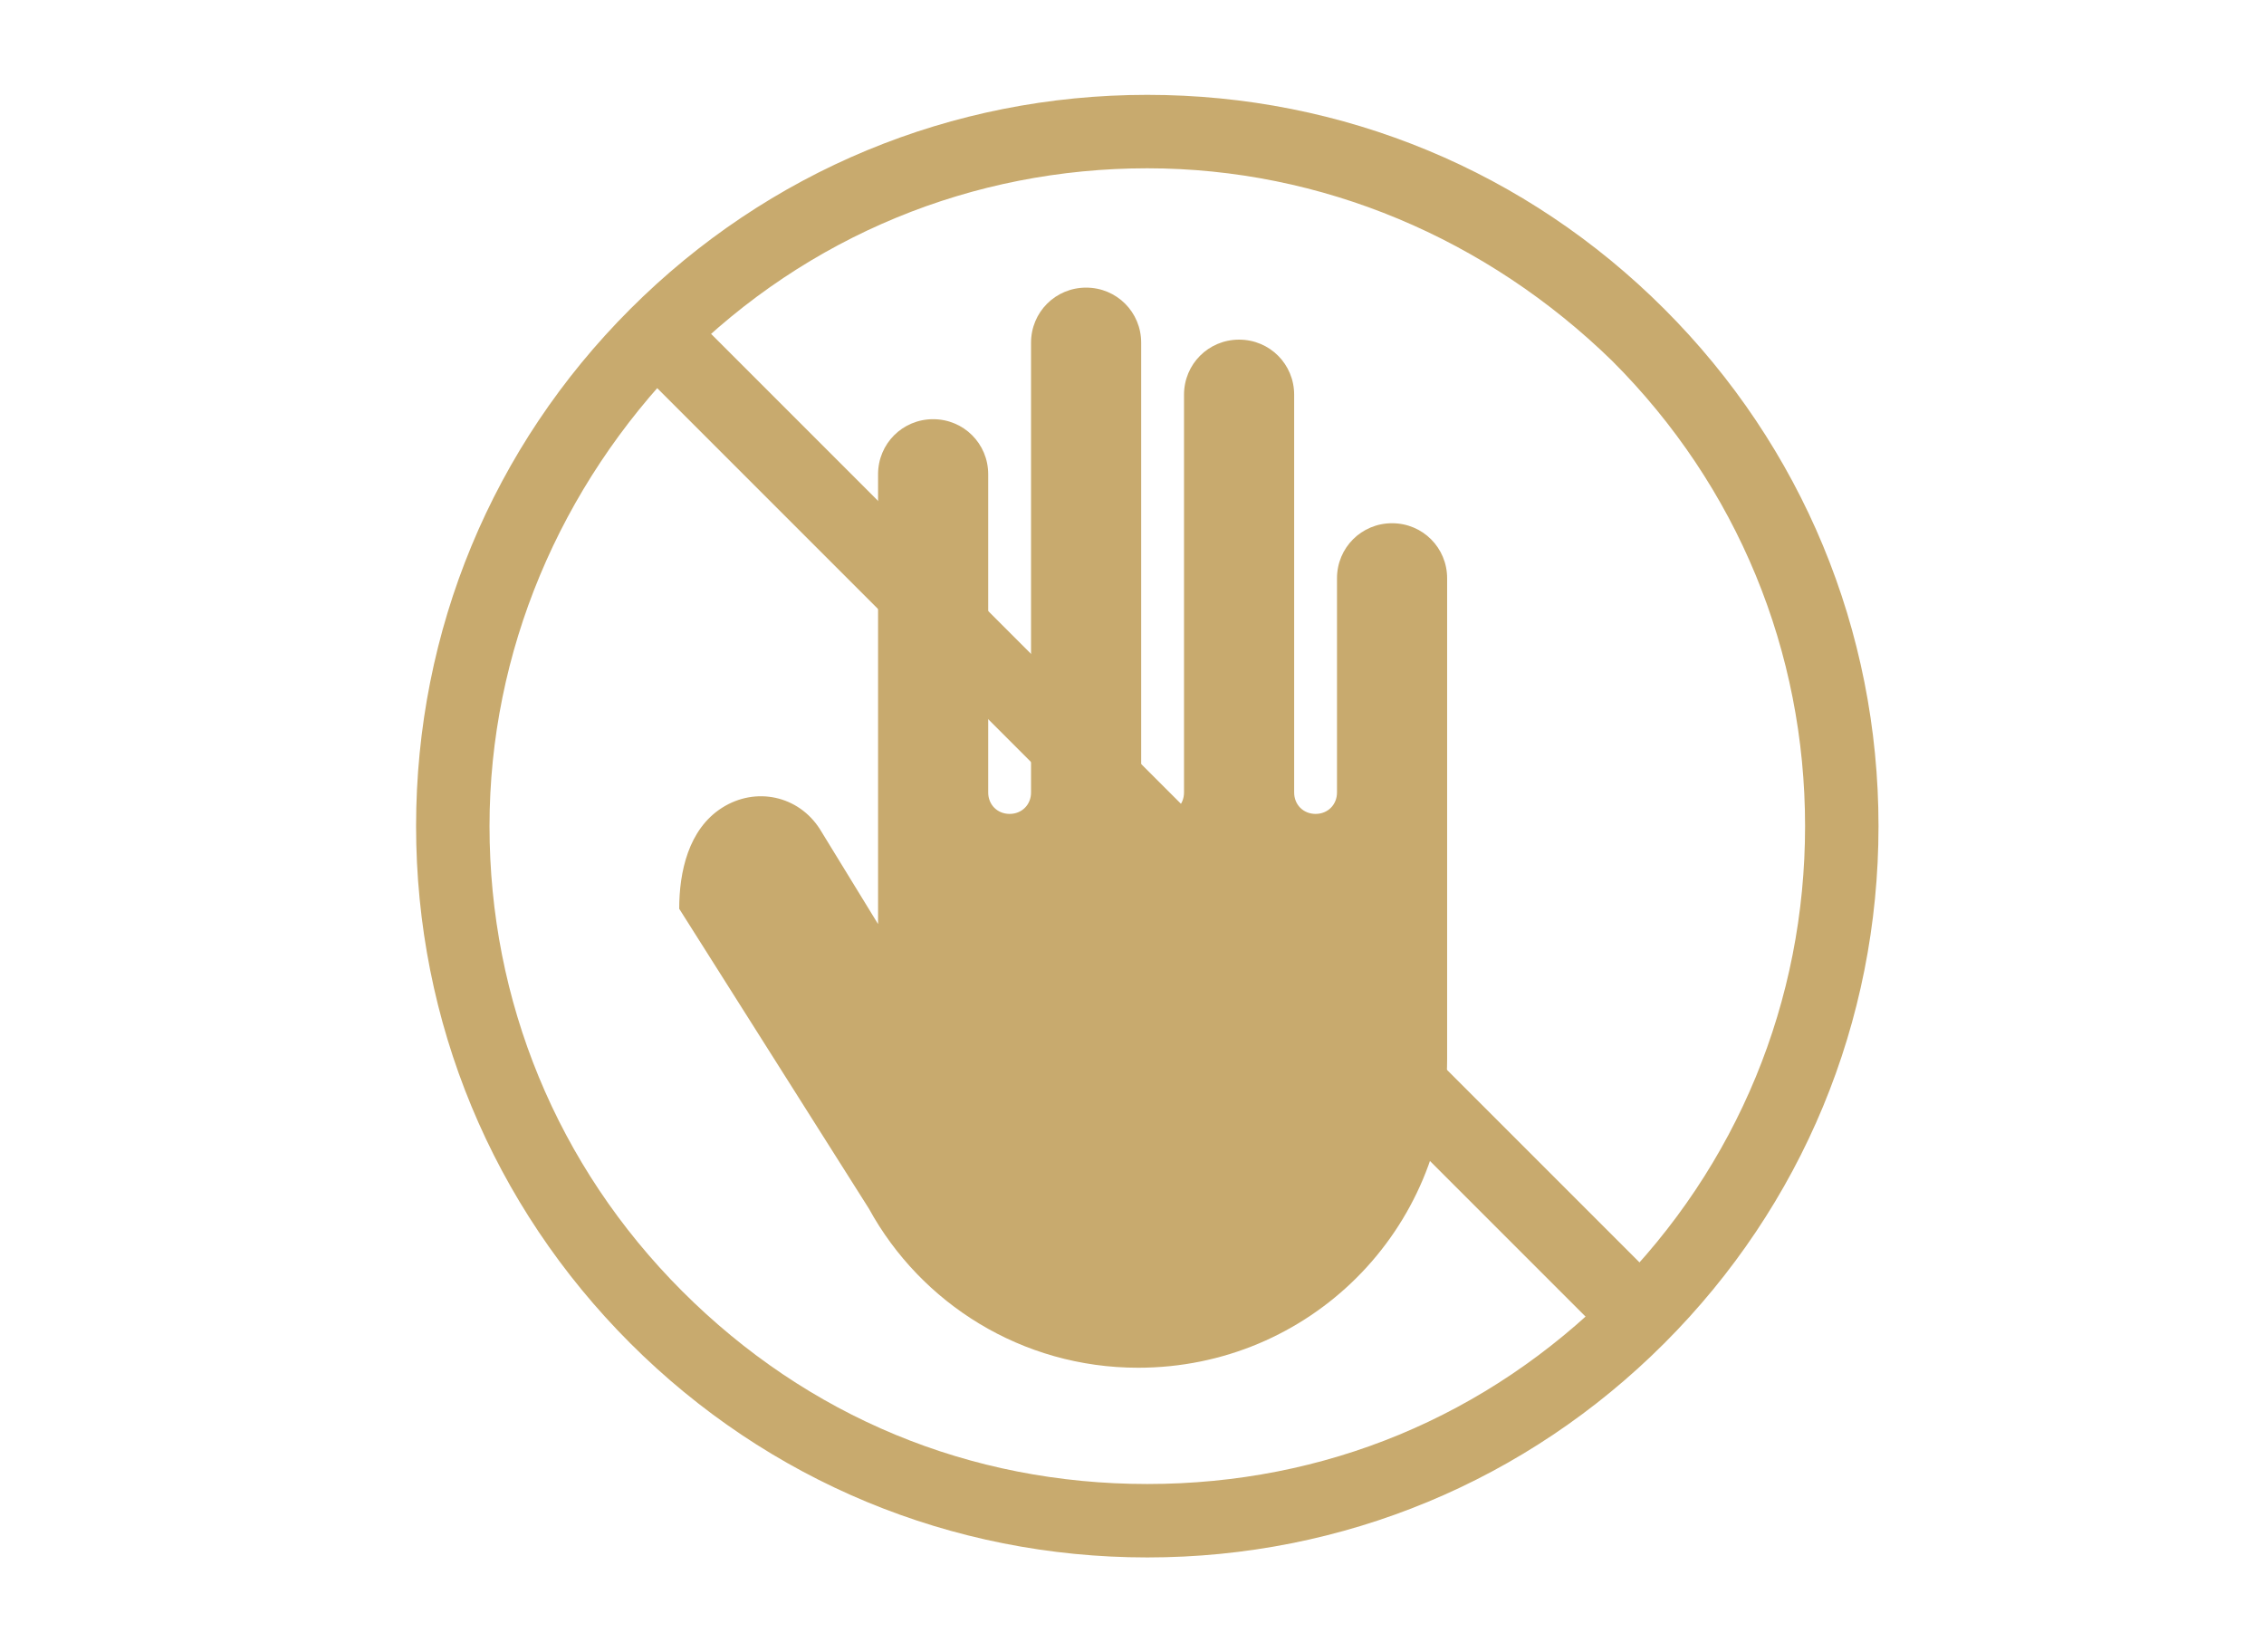
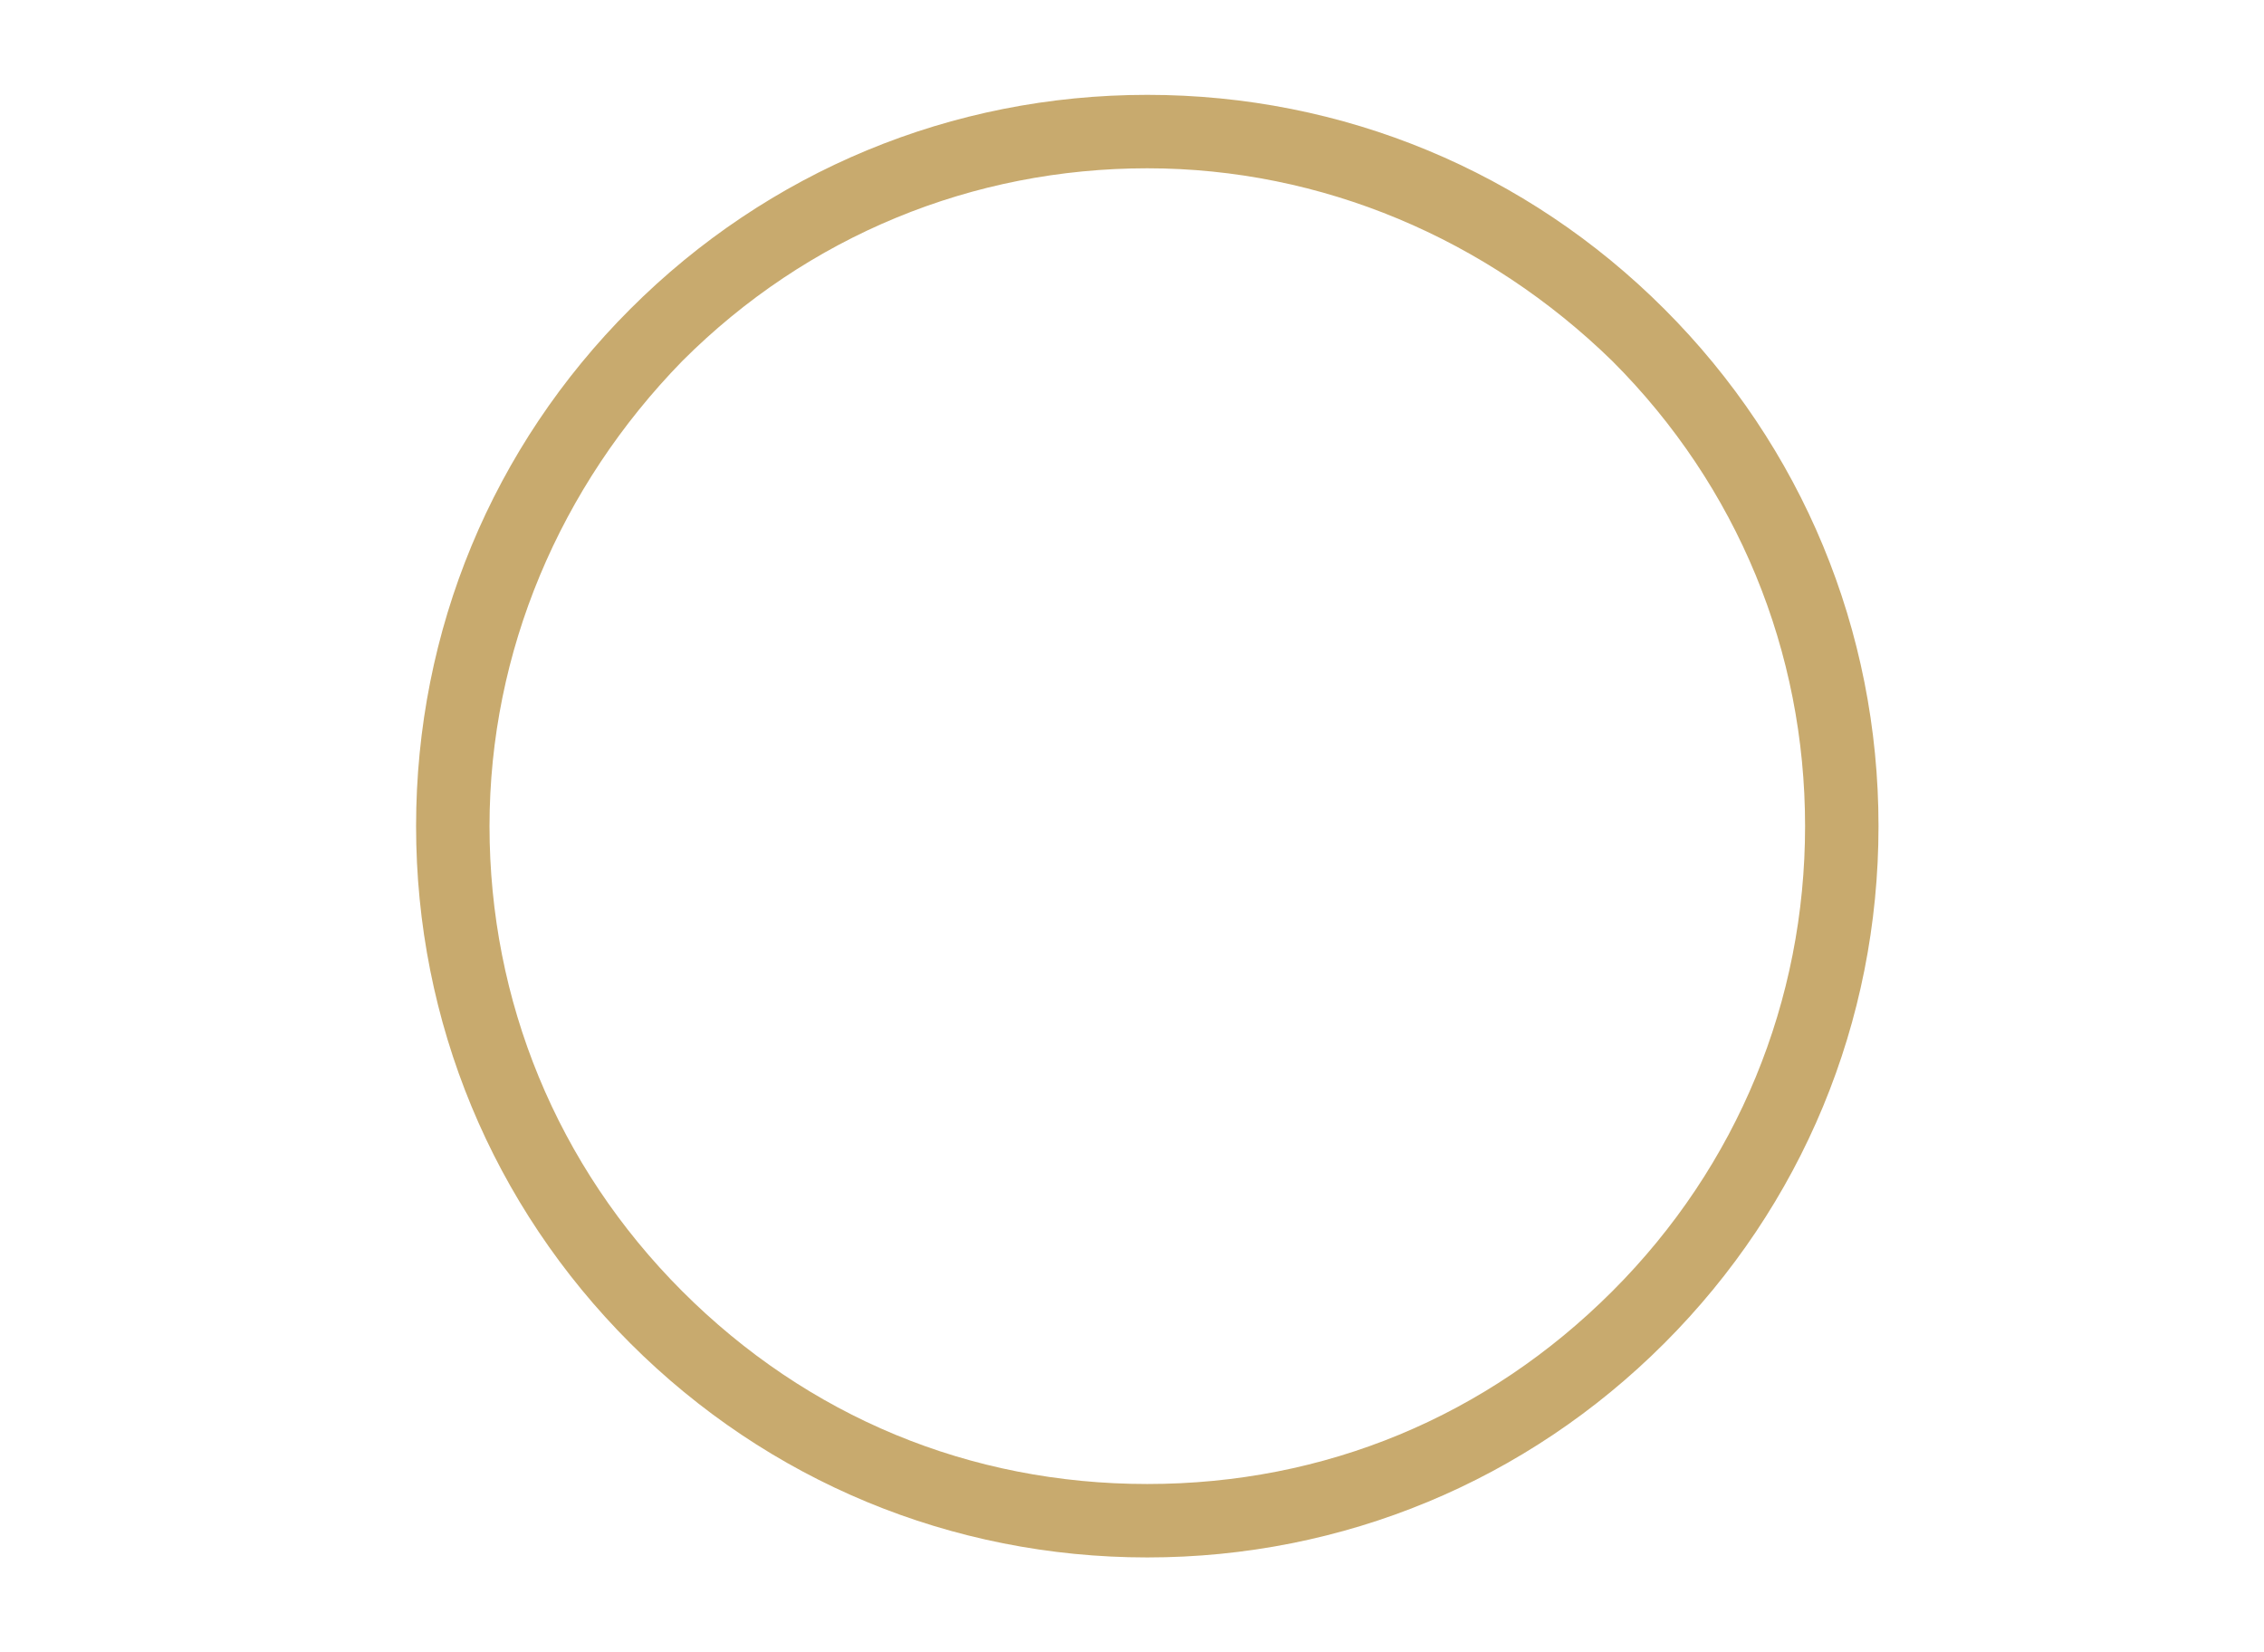
<svg xmlns="http://www.w3.org/2000/svg" version="1.1" id="レイヤー_1" x="0px" y="0px" viewBox="0 0 74 54" style="enable-background:new 0 0 74 54;" xml:space="preserve">
  <style type="text/css">
	.st0{fill:#FFFFFF;}
	.st1{fill:#C8AA6E;}
</style>
-   <rect class="st0" width="74" height="54" />
  <g>
-     <path class="st1" d="M23.6,26.4c1.1-0.7,2.5-0.4,3.2,0.7l1.9,3.1V15.5c0-1,0.8-1.8,1.8-1.8h0c1,0,1.8,0.8,1.8,1.8v5.7v3.6v1.1   c0,0.4,0.3,0.7,0.7,0.7c0.4,0,0.7-0.3,0.7-0.7v-1.9v-2.8v-10c0-1,0.8-1.8,1.8-1.8h0c1,0,1.8,0.8,1.8,1.8v10v2v2.7   c0,0.4,0.3,0.7,0.7,0.7c0.4,0,0.7-0.3,0.7-0.7v-2.6v-2v-8.4c0-1,0.8-1.8,1.8-1.8h0c1,0,1.8,0.8,1.8,1.8v8.4v3.2v1.4   c0,0.4,0.3,0.7,0.7,0.7h0c0.4,0,0.7-0.3,0.7-0.7v-0.4v-4.3v-2.3c0-1,0.8-1.8,1.8-1.8h0c1,0,1.8,0.8,1.8,1.8v14.7c0,0.1,0,0.8,0,1   c0,5.6-4.5,10.1-10.1,10.1c-3.8,0-7.1-2.1-8.8-5.2c0,0,0,0,0,0l-6.2-9.8C22.2,28.5,22.5,27.1,23.6,26.4z" />
    <path class="st1" d="M37.5,50.9c-6.4,0-12.4-2.5-16.9-7c-4.5-4.5-7-10.5-7-16.9c0-6.4,2.5-12.4,7-16.9c4.5-4.5,10.5-7,16.9-7   c6.4,0,12.4,2.5,16.9,7l0,0c0,0,0,0,0,0c4.5,4.5,7,10.5,7,16.9c0,6.4-2.5,12.4-7,16.9C49.9,48.4,43.9,50.9,37.5,50.9z M37.5,5.5   c-5.7,0-11.1,2.2-15.2,6.3C18.3,15.9,16,21.3,16,27s2.2,11.1,6.3,15.2c4.1,4.1,9.4,6.3,15.2,6.3s11.1-2.2,15.2-6.3S59,32.7,59,27   s-2.2-11.1-6.3-15.2l0,0C48.6,7.8,43.2,5.5,37.5,5.5z" />
-     <rect x="36.3" y="4.3" transform="matrix(0.707 -0.707 0.707 0.707 -8.108 34.425)" class="st1" width="2.5" height="45.4" />
  </g>
</svg>